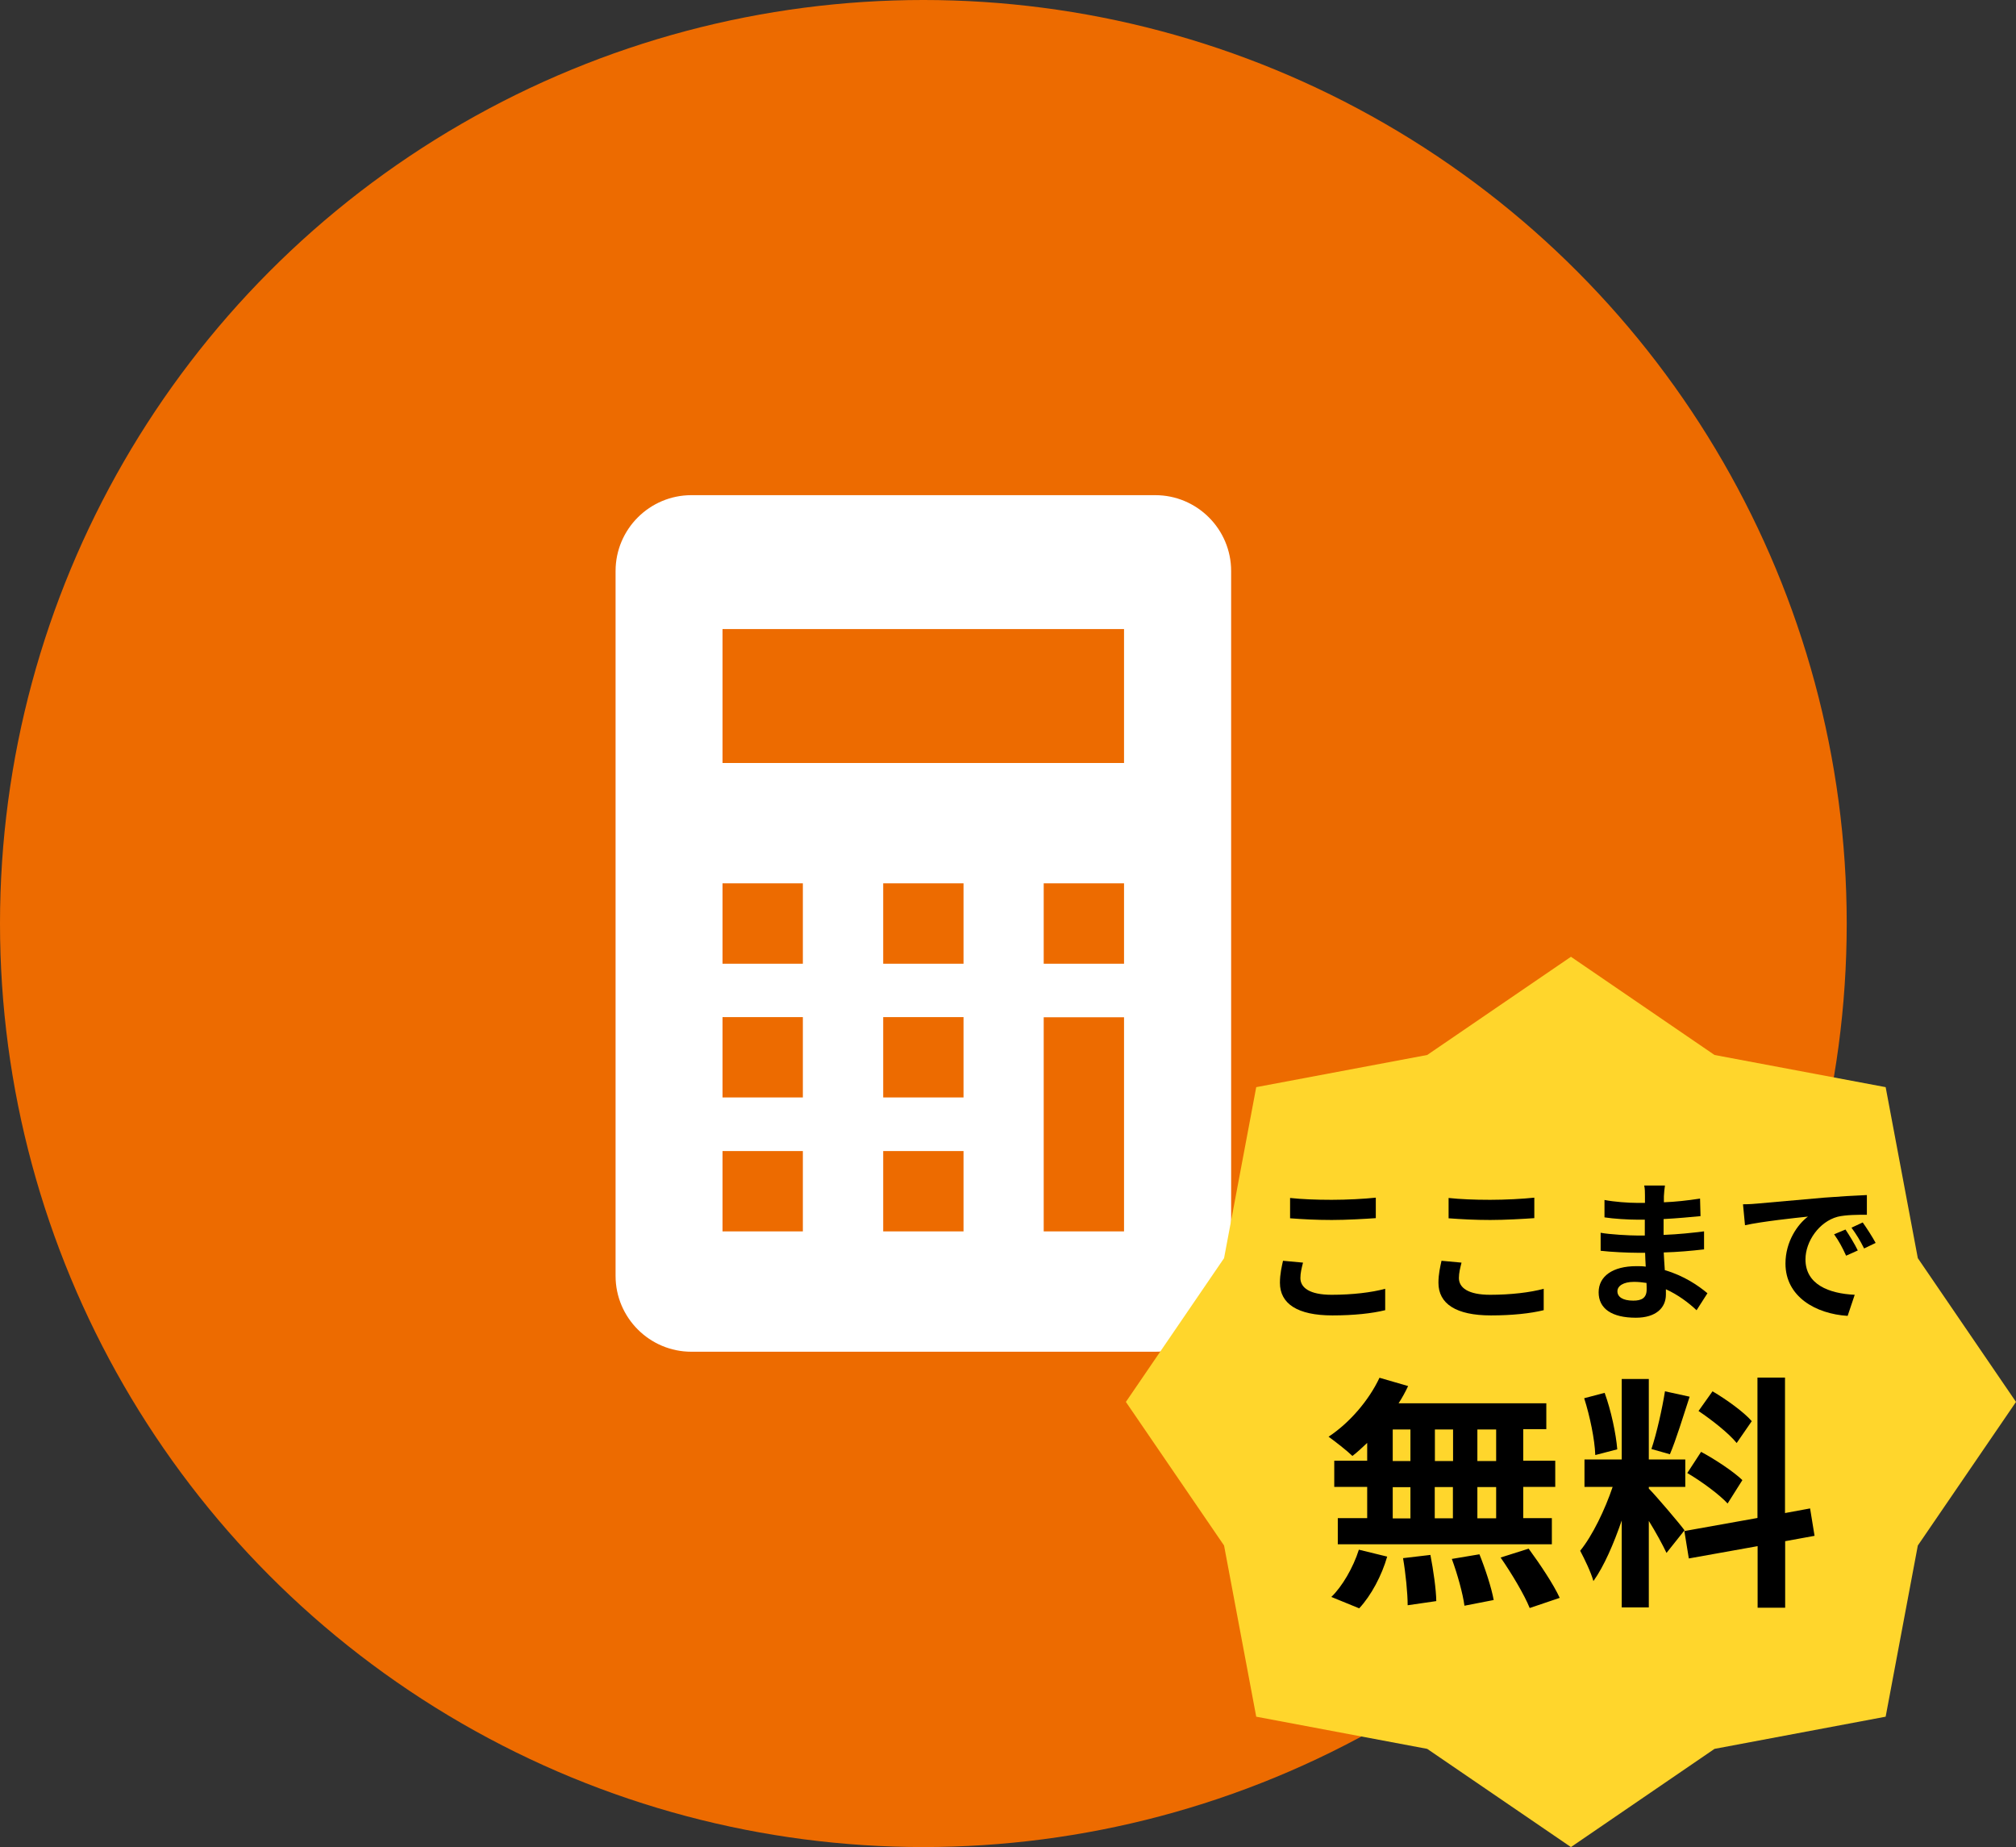
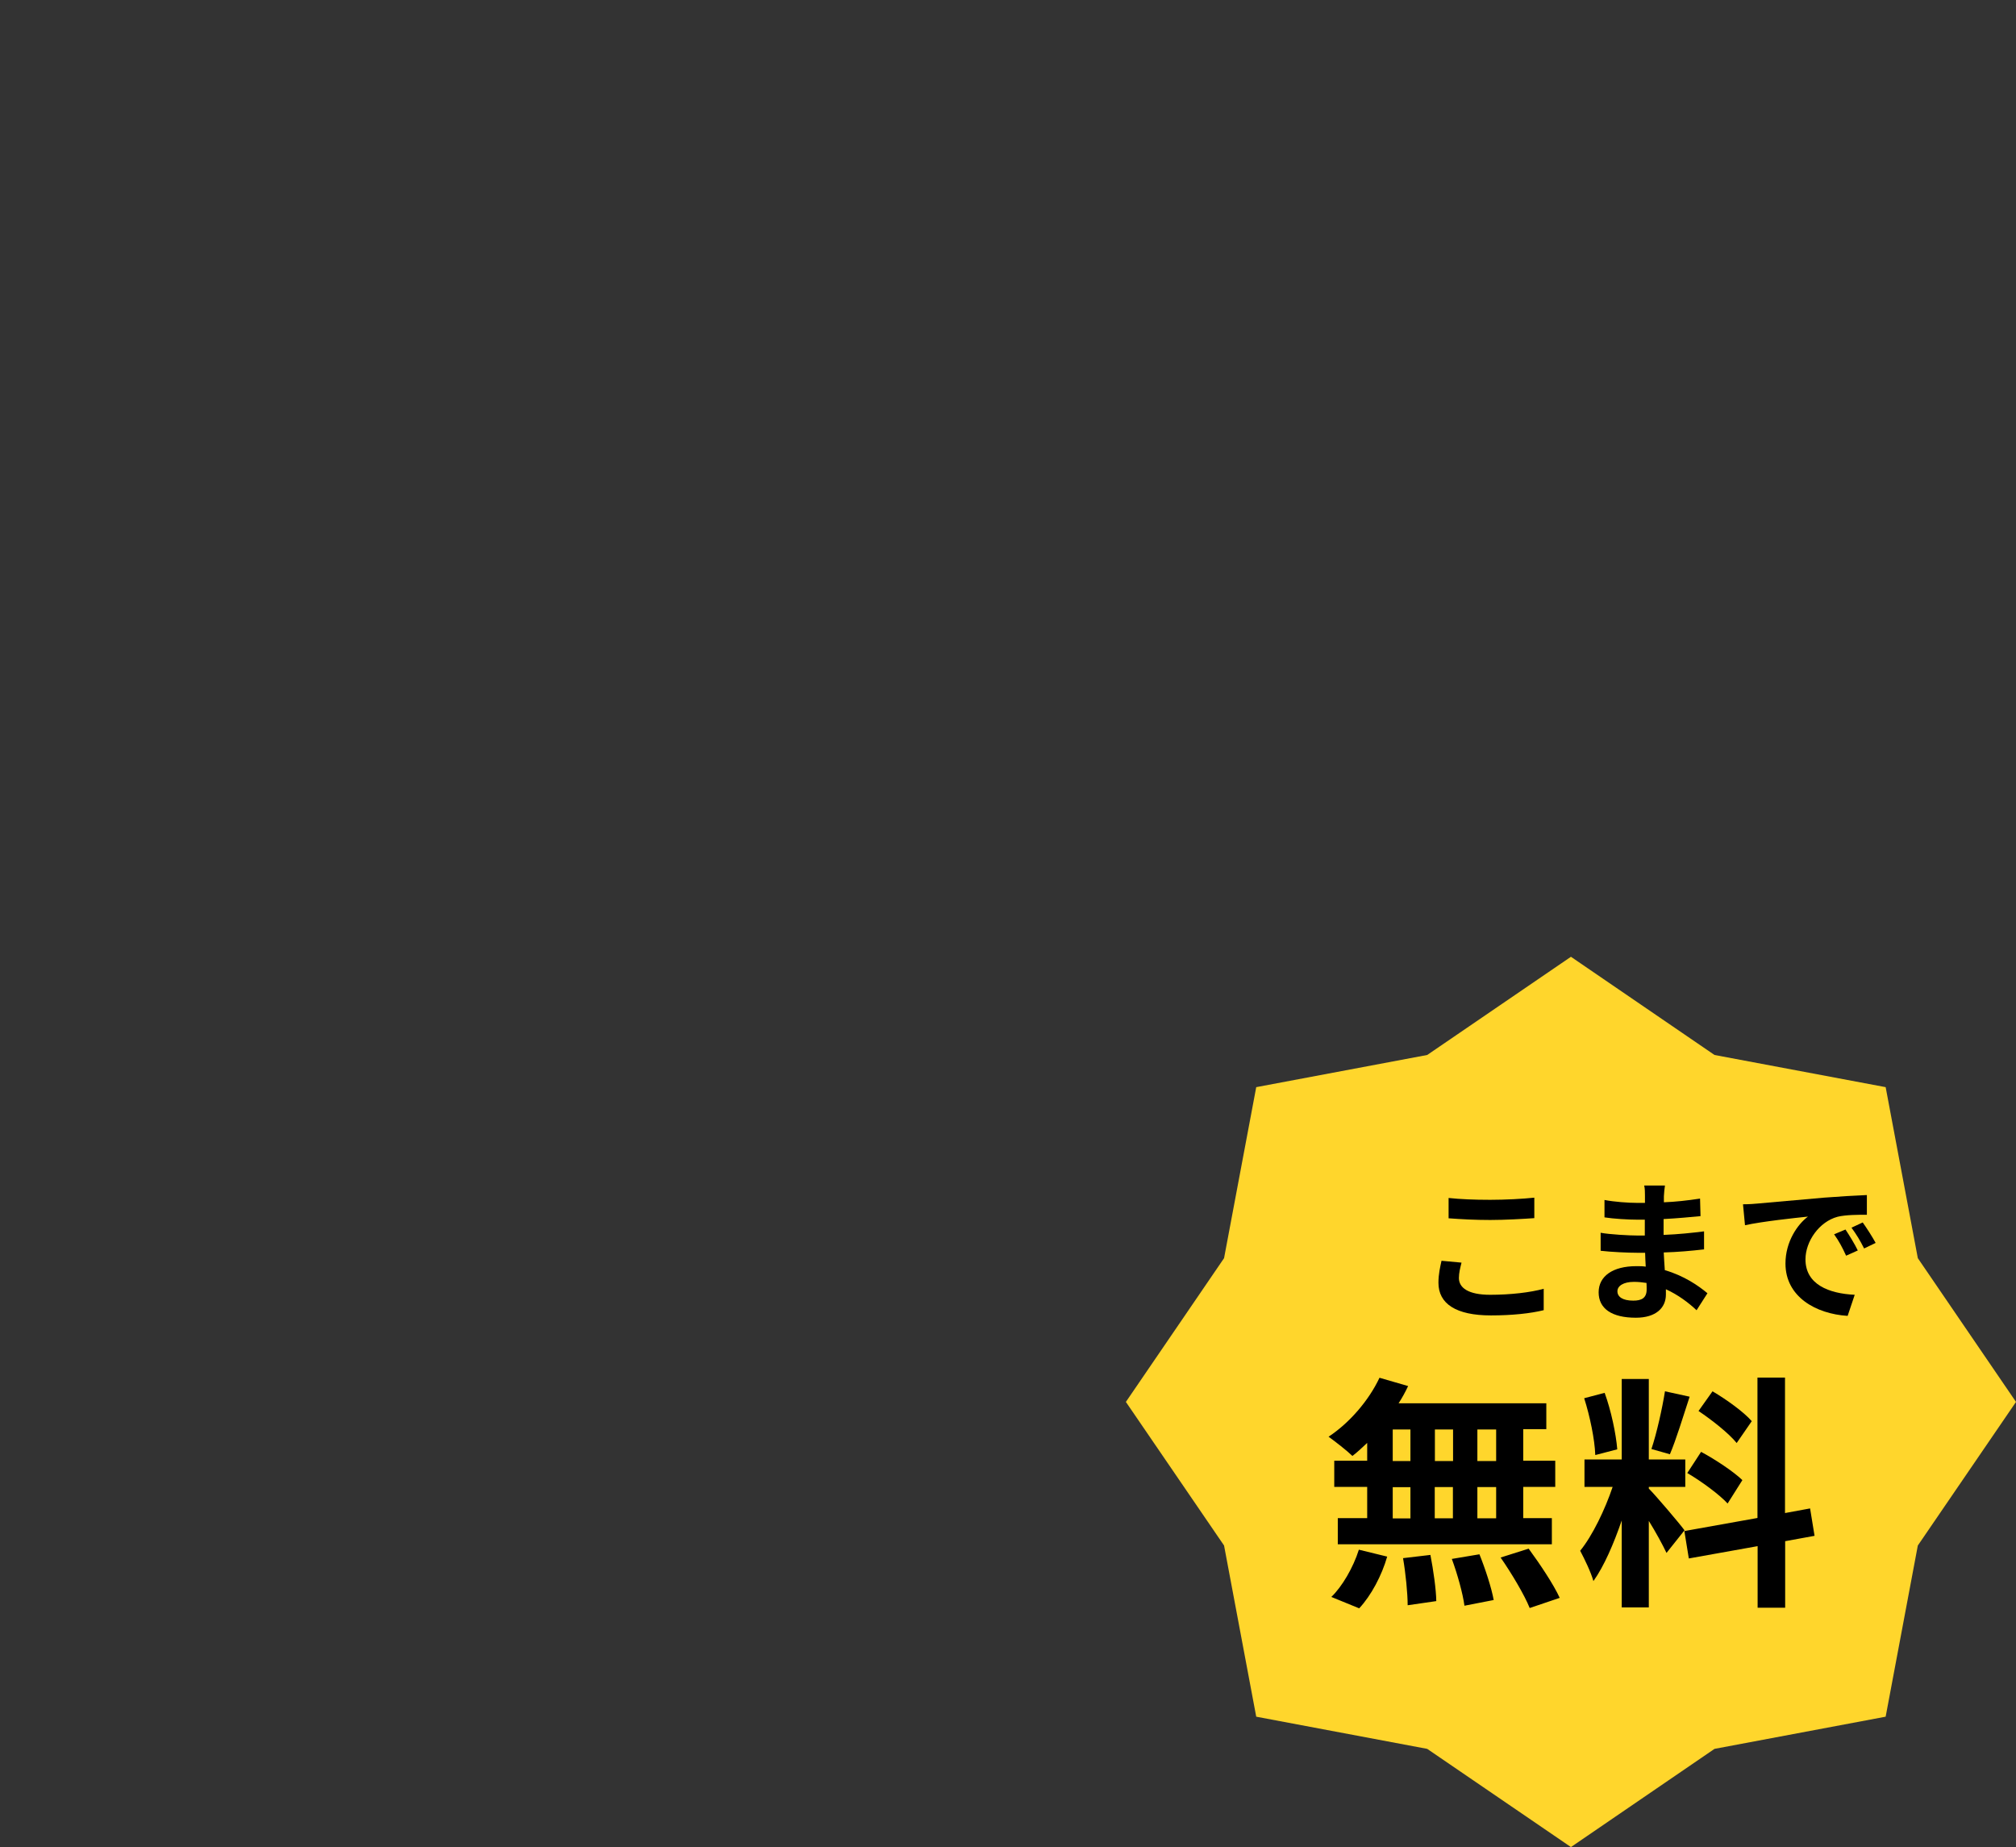
<svg xmlns="http://www.w3.org/2000/svg" id="_レイヤー_2" data-name="レイヤー 2" width="131" height="120" viewBox="0 0 131 120">
  <rect x="0" y="0" width="131" height="120" fill="#333333" stroke="none" />
  <defs>
    <style>
      .cls-1 {
        fill: #fff;
      }

      .cls-2 {
        fill: #ffd62c;
      }

      .cls-3 {
        fill: #ed6b00;
      }
    </style>
  </defs>
  <g id="_コンテンツ" data-name="コンテンツ">
    <g>
      <g>
-         <circle class="cls-3" cx="60" cy="60" r="60" />
-         <path class="cls-1" d="M75.07,32.17h-30.14c-2.72,0-4.93,2.21-4.93,4.93v45.79c0,2.72,2.21,4.93,4.93,4.93h30.14c2.72,0,4.93-2.21,4.93-4.93v-45.79c0-2.72-2.21-4.93-4.93-4.93ZM52.17,80h-5.22v-5.22h5.22v5.22ZM52.17,71.3h-5.22v-5.22h5.22v5.22ZM52.17,62.61h-5.22v-5.22h5.22v5.22ZM62.61,80h-5.22v-5.22h5.22v5.22ZM62.61,71.3h-5.22v-5.22h5.22v5.22ZM62.61,62.61h-5.22v-5.22h5.22v5.22ZM73.04,80h-5.22v-13.91h5.22v13.91ZM73.04,62.61h-5.22v-5.22h5.22v5.22ZM73.04,49.57h-26.09v-8.7h26.09v8.7Z" />
-       </g>
+         </g>
      <g>
        <polygon class="cls-2" points="131 91.08 124.62 100.41 122.53 111.53 111.41 113.62 102.08 120 92.74 113.62 81.63 111.53 79.54 100.41 73.16 91.08 79.54 81.74 81.63 70.63 92.74 68.54 102.08 62.16 111.41 68.54 122.53 70.63 124.62 81.74 131 91.08" />
        <g>
-           <path d="M84.67,82.03c-.09.36-.17.67-.17,1,0,.63.6,1.09,2.03,1.09,1.34,0,2.6-.15,3.48-.39v1.39c-.85.21-2.04.34-3.43.34-2.27,0-3.41-.76-3.41-2.12,0-.58.12-1.06.2-1.43l1.3.12ZM83.83,77.83c.74.08,1.66.12,2.7.12.98,0,2.11-.06,2.87-.14v1.33c-.69.05-1.92.12-2.86.12-1.04,0-1.9-.05-2.71-.11v-1.32Z" />
          <path d="M94.97,82.03c-.09.36-.17.67-.17,1,0,.63.6,1.09,2.03,1.09,1.34,0,2.6-.15,3.48-.39v1.39c-.85.21-2.04.34-3.43.34-2.27,0-3.41-.76-3.41-2.12,0-.58.12-1.06.2-1.43l1.3.12ZM94.13,77.83c.74.08,1.66.12,2.7.12.98,0,2.11-.06,2.87-.14v1.33c-.69.05-1.92.12-2.86.12-1.04,0-1.9-.05-2.71-.11v-1.32Z" />
          <path d="M110.25,85.13c-.53-.5-1.21-1.01-2-1.37,0,.13,0,.25,0,.35,0,.85-.64,1.5-1.95,1.5-1.58,0-2.42-.6-2.42-1.65s.92-1.7,2.45-1.7c.21,0,.41,0,.61.03-.02-.3-.03-.61-.04-.9h-.51c-.58,0-1.72-.05-2.38-.13v-1.17c.58.11,1.87.18,2.4.18h.47v-1.03h-.47c-.63,0-1.58-.06-2.15-.15v-1.13c.61.12,1.53.19,2.14.19h.49v-.45c0-.18,0-.49-.05-.68h1.35c-.03.2-.06.45-.07.7v.39c.76-.03,1.49-.11,2.35-.24l.03,1.14c-.65.06-1.45.14-2.4.19v1.03c.99-.04,1.82-.13,2.63-.23v1.17c-.89.1-1.66.17-2.62.2.02.37.04.77.07,1.15,1.25.36,2.2,1.02,2.77,1.5l-.71,1.11ZM106.99,83.35c-.26-.04-.53-.07-.81-.07-.7,0-1.08.27-1.08.61,0,.37.35.61,1.03.61.53,0,.87-.16.87-.73,0-.11,0-.25-.01-.42Z" />
          <path d="M114.23,78.19c.83-.07,2.47-.22,4.28-.38,1.02-.08,2.1-.14,2.8-.17v1.28c-.52,0-1.37,0-1.9.13-1.2.32-2.09,1.6-2.09,2.77,0,1.63,1.52,2.22,3.2,2.3l-.46,1.37c-2.08-.13-4.04-1.25-4.04-3.4,0-1.43.79-2.55,1.46-3.05-.86.09-2.94.31-4.09.56l-.13-1.36c.4,0,.78-.03.97-.05ZM120.72,81.24l-.76.34c-.25-.55-.46-.94-.78-1.39l.74-.31c.24.36.61.96.8,1.36ZM121.88,80.75l-.75.36c-.27-.54-.5-.91-.82-1.35l.73-.34c.25.35.63.94.84,1.33Z" />
          <path d="M88.82,93.76c-.32.3-.62.59-.94.83-.35-.34-1.12-.94-1.55-1.25,1.34-.88,2.61-2.34,3.31-3.83l1.86.54c-.18.38-.38.75-.62,1.12h9.6v1.68h-1.5v2.05h2.08v1.7h-2.08v2.03h1.86v1.7h-13.91v-1.7h1.91v-2.03h-2.14v-1.7h2.14v-1.15ZM86.51,103.75c.7-.67,1.42-1.9,1.79-3.07l1.84.45c-.35,1.22-1.04,2.53-1.82,3.36l-1.81-.74ZM90.5,94.92h1.15v-2.05h-1.15v2.05ZM90.5,98.65h1.15v-2.03h-1.15v2.03ZM92.95,101.03c.19.98.37,2.24.38,2.99l-1.86.27c0-.77-.13-2.08-.3-3.06l1.78-.21ZM94.42,94.92v-2.05h-1.18v2.05h1.18ZM93.23,96.61v2.03h1.18v-2.03h-1.18ZM96.13,100.97c.38.94.79,2.19.93,2.98l-1.9.37c-.1-.77-.46-2.07-.82-3.04l1.79-.3ZM97.22,92.87h-1.22v2.05h1.22v-2.05ZM97.22,96.61h-1.22v2.03h1.22v-2.03ZM99.33,100.61c.72.98,1.62,2.32,2.02,3.2l-1.95.66c-.34-.85-1.18-2.26-1.89-3.28l1.83-.58Z" />
          <path d="M108.29,100.89c-.24-.51-.69-1.34-1.15-2.08v5.62h-1.76v-5.65c-.51,1.49-1.15,2.98-1.84,3.94-.16-.58-.58-1.44-.86-1.97.8-.98,1.62-2.69,2.11-4.15h-1.83v-1.78h2.42v-5.23h1.76v5.23h2.37v1.78h-2.37v.11c.46.46,1.99,2.26,2.32,2.71l-1.17,1.47ZM103.66,94.52c-.03-.98-.35-2.53-.72-3.68l1.33-.35c.42,1.15.74,2.67.82,3.67l-1.42.37ZM109.79,90.75c-.42,1.28-.88,2.8-1.28,3.73l-1.2-.34c.34-1.01.7-2.62.88-3.75l1.6.35ZM116,100.13v4.32h-1.79v-4l-4.47.8-.29-1.78,4.75-.85v-9.12h1.79v8.8l1.63-.3.29,1.78-1.92.35ZM110.53,94.32c.93.5,2.11,1.28,2.69,1.84l-.96,1.52c-.53-.58-1.7-1.44-2.62-1.98l.9-1.38ZM112.85,93.75c-.5-.62-1.6-1.49-2.48-2.08l.91-1.28c.9.53,2.03,1.34,2.55,1.94l-.98,1.42Z" />
        </g>
      </g>
    </g>
  </g>
</svg>